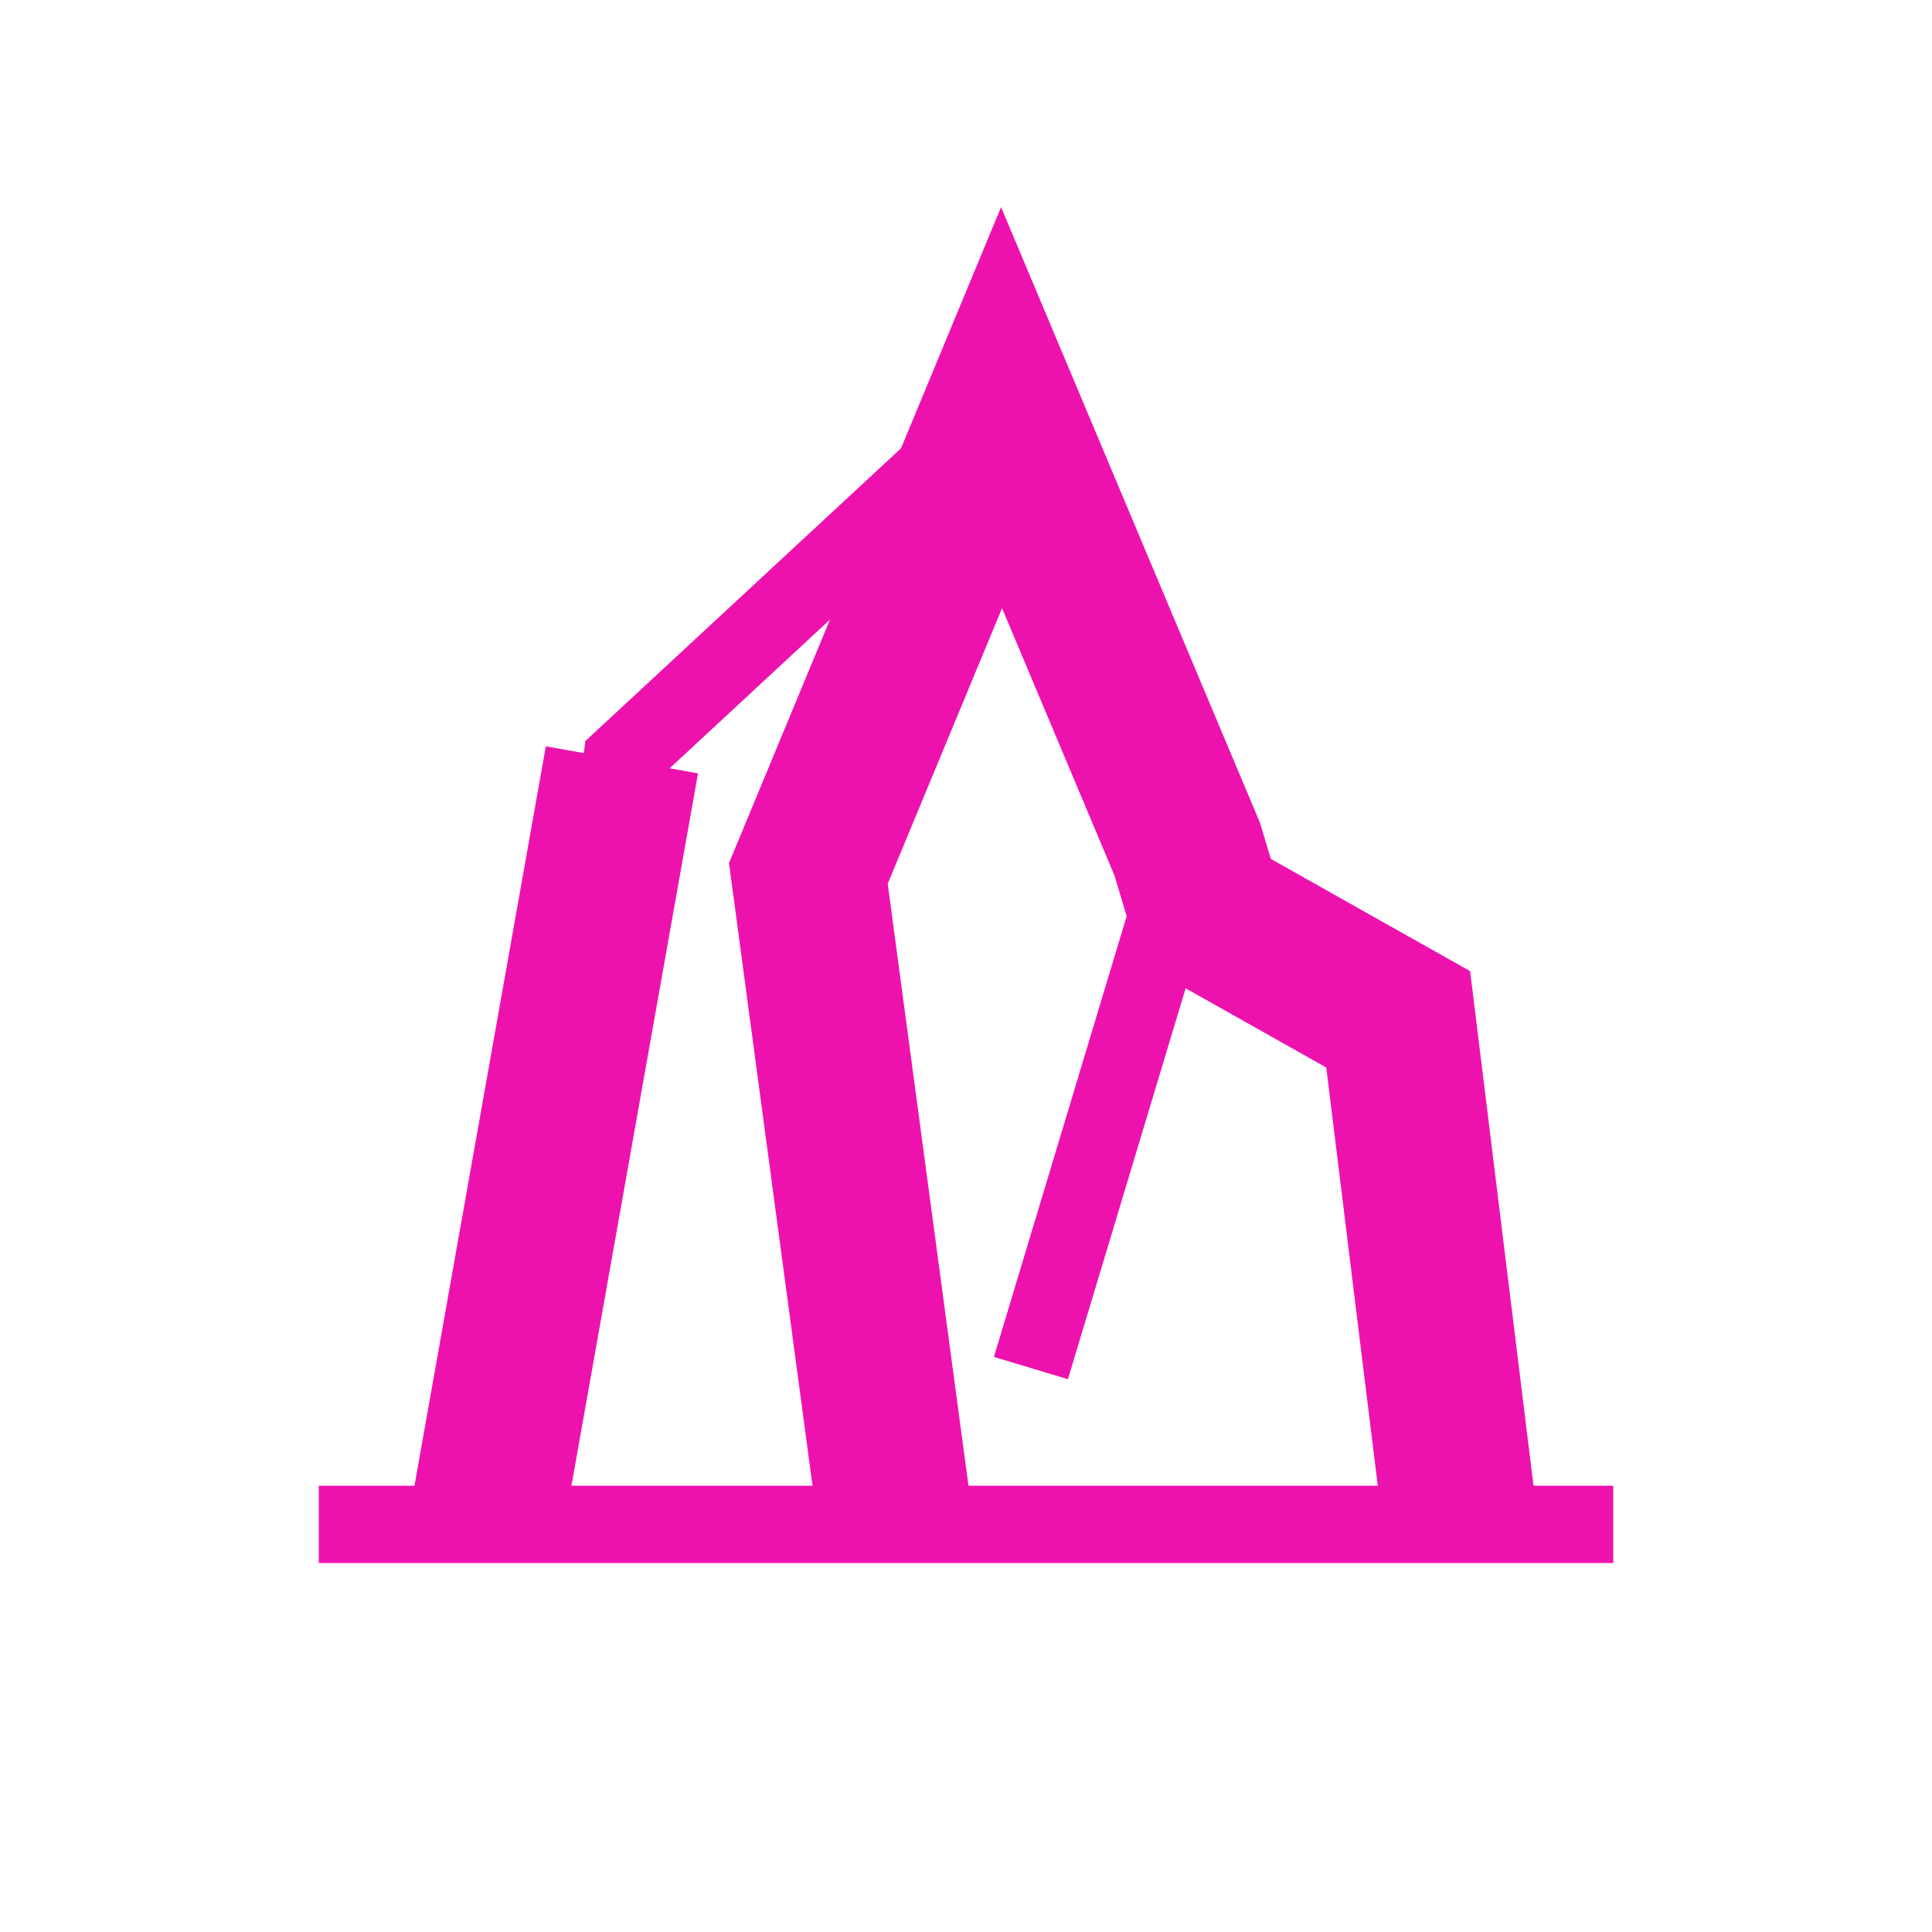
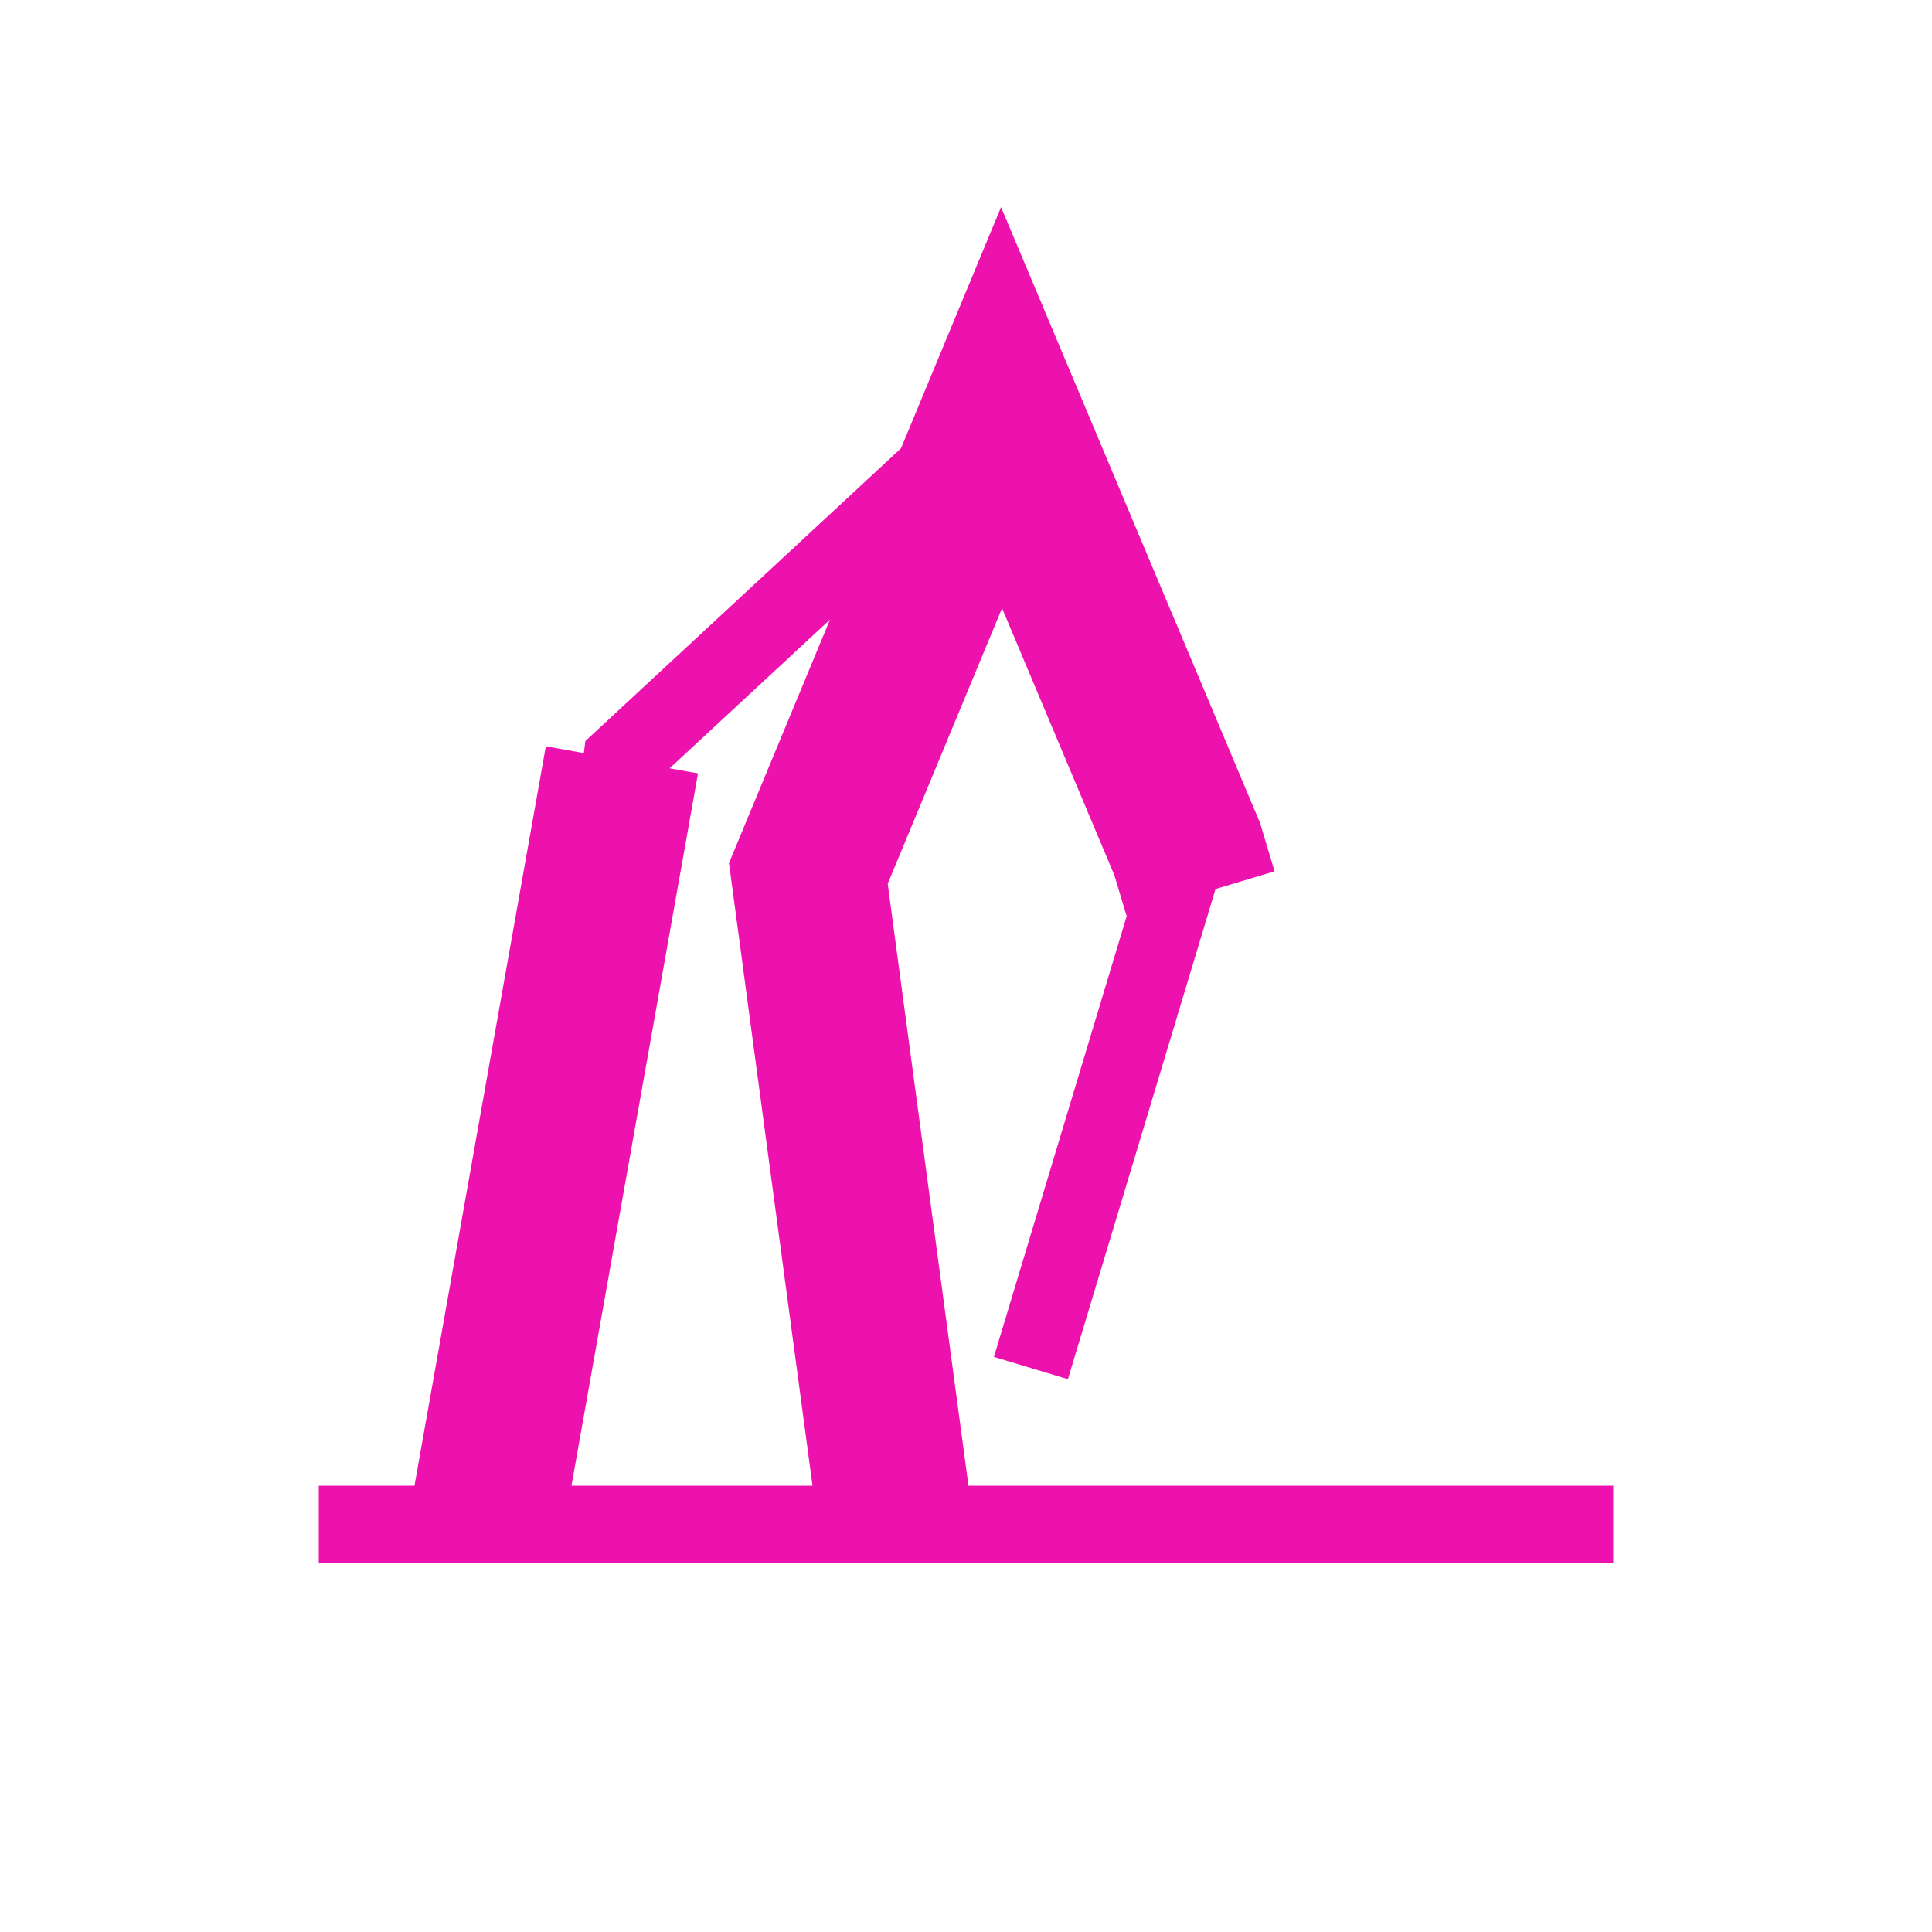
<svg xmlns="http://www.w3.org/2000/svg" id="Layer_2" data-name="Layer 2" viewBox="0 0 100 100">
  <defs>
    <style> .cls-1, .cls-2, .cls-3, .cls-4 { fill: none; } .cls-2, .cls-3 { stroke-miterlimit: 10; } .cls-2, .cls-3, .cls-4 { stroke: #ed12ae; } .cls-2, .cls-4 { stroke-width: 4px; } .cls-3 { stroke-width: 8px; } .cls-4 { stroke-linejoin: round; } </style>
  </defs>
  <g id="Layer_2-2" data-name="Layer 2">
    <g>
-       <rect class="cls-1" width="100" height="100" />
      <g>
        <line class="cls-4" x1="16.5" y1="78.9" x2="83.5" y2="78.9" />
        <polyline class="cls-3" points="25.16 78.9 32.19 39.33 32.19 39.33" />
        <polyline class="cls-2" points="49.82 22.98 32.19 39.33 31.5 44.74" />
        <polyline class="cls-3" points="46.36 78.9 41.84 45.21 51.84 21.1 61.45 43.95 62.14 46.25" />
        <line class="cls-2" x1="61.45" y1="43.95" x2="53.36" y2="70.81" />
-         <polyline class="cls-3" points="75.59 78.9 72.37 52.76 60.81 46.25" />
      </g>
    </g>
  </g>
</svg>